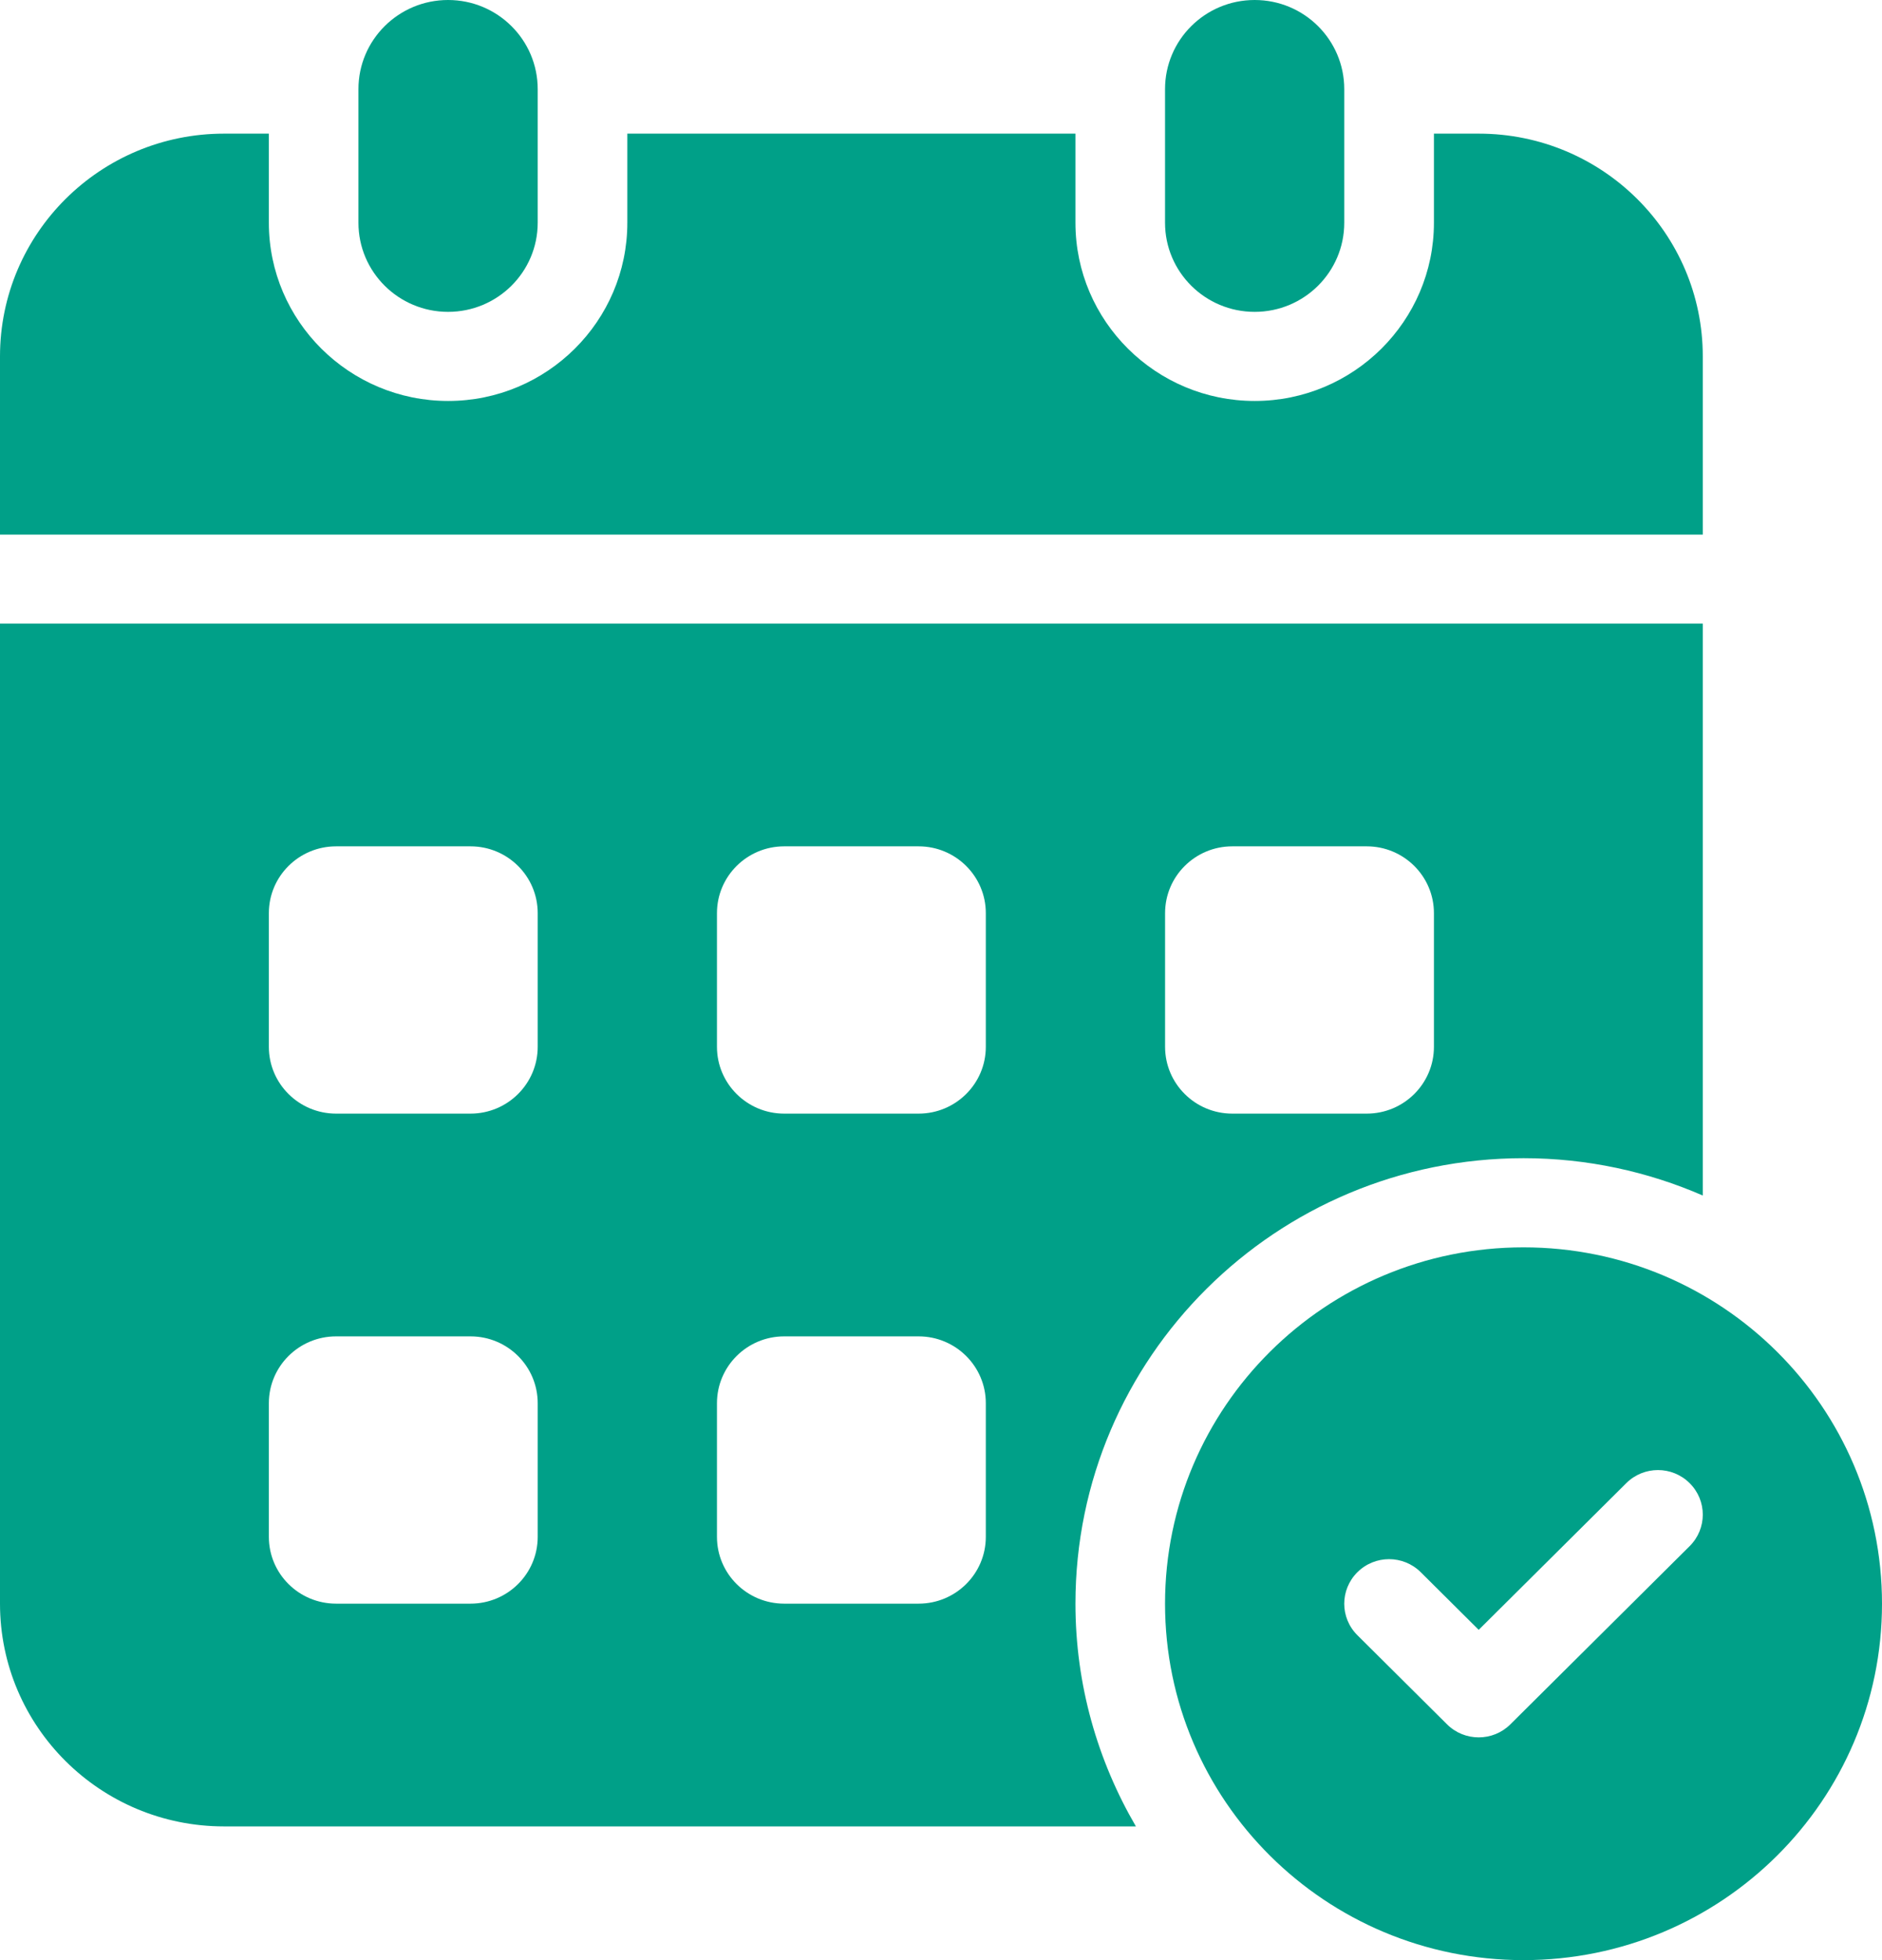
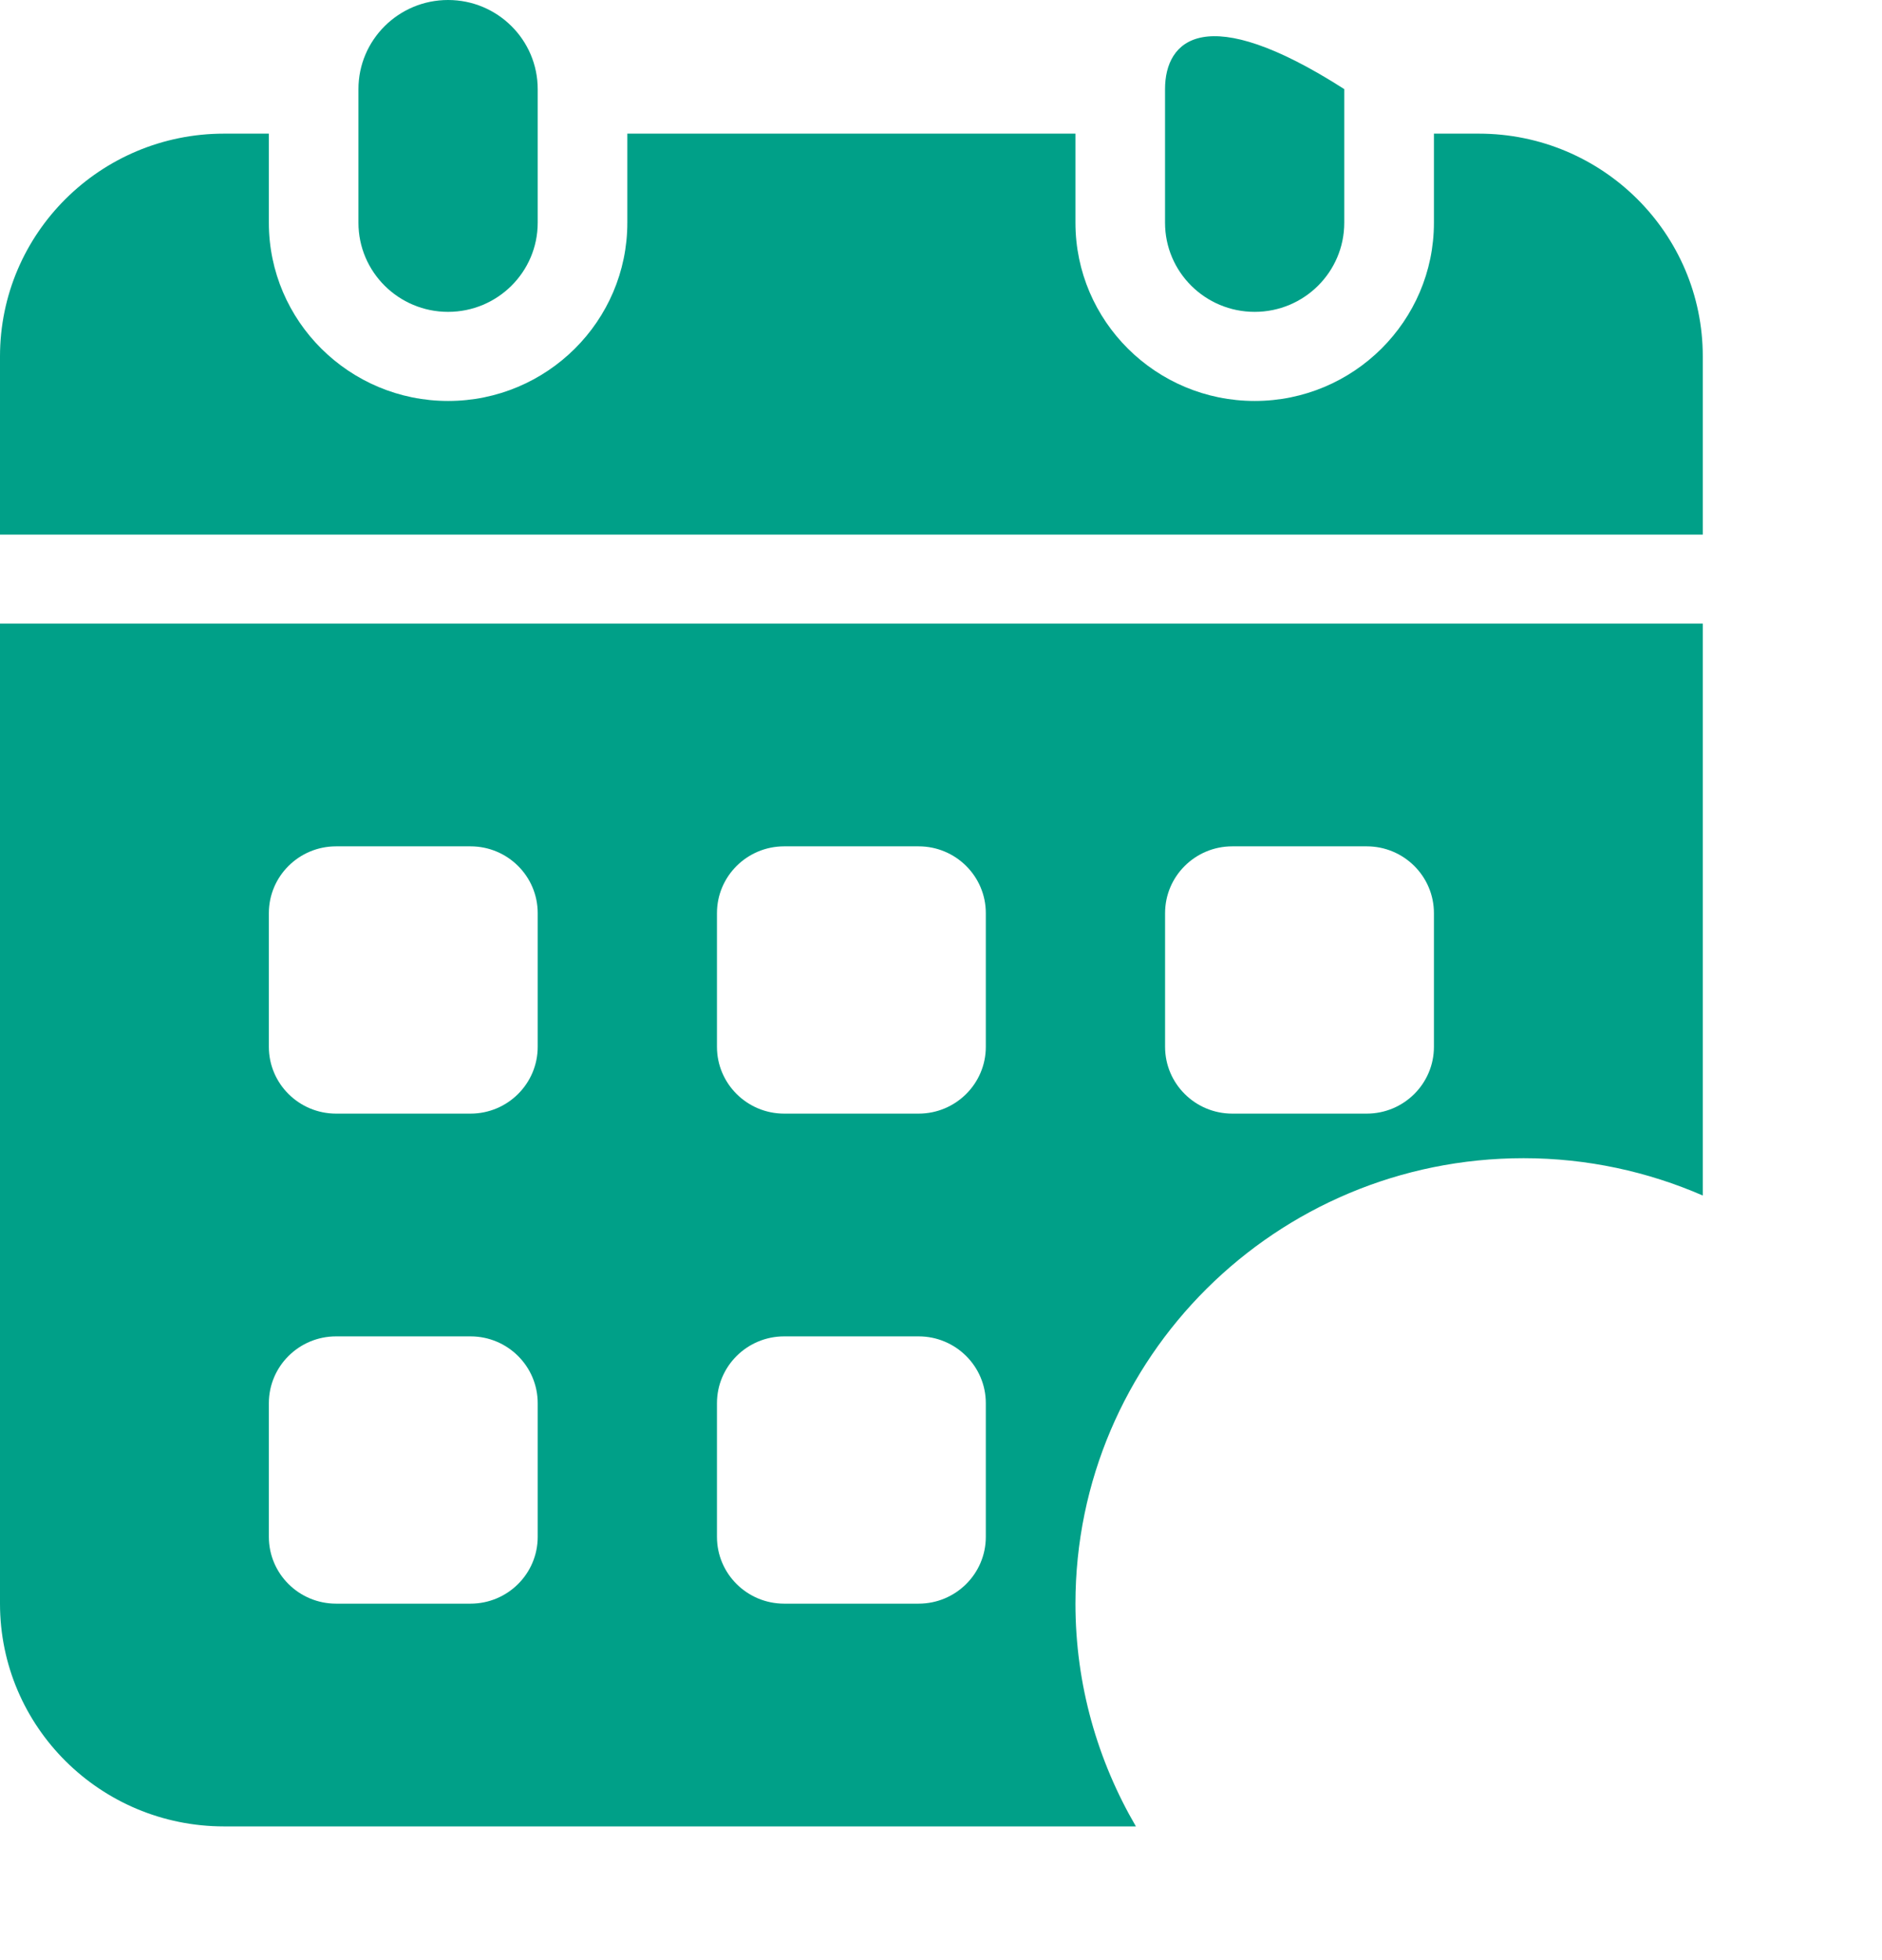
<svg xmlns="http://www.w3.org/2000/svg" width="48" height="50" viewBox="0 0 48 50" fill="none">
  <path d="M27.429 40.907C27.429 34.631 32.546 29.544 38.858 29.544C40.484 29.544 42.028 29.887 43.429 30.496V15.907H0V40.907C0 44.045 2.559 46.589 5.714 46.589H28.971C27.996 44.917 27.429 42.98 27.429 40.907ZM29.715 23.293C29.715 22.352 30.483 21.589 31.429 21.589H34.858C35.804 21.589 36.572 22.352 36.572 23.293V26.703C36.572 27.643 35.804 28.407 34.858 28.407H31.429C30.483 28.407 29.715 27.643 29.715 26.703V23.293ZM13.714 39.203C13.714 40.144 12.947 40.907 12 40.907H8.572C7.625 40.907 6.857 40.144 6.857 39.203V35.794C6.857 34.853 7.625 34.089 8.572 34.089H12C12.947 34.089 13.714 34.853 13.714 35.794V39.203ZM13.714 26.703C13.714 27.643 12.947 28.407 12 28.407H8.572C7.625 28.407 6.857 27.643 6.857 26.703V23.293C6.857 22.352 7.625 21.589 8.572 21.589H12C12.947 21.589 13.714 22.352 13.714 23.293V26.703ZM25.143 39.203C25.143 40.144 24.375 40.907 23.429 40.907H20C19.054 40.907 18.286 40.144 18.286 39.203V35.794C18.286 34.853 19.054 34.089 20 34.089H23.429C24.375 34.089 25.143 34.853 25.143 35.794V39.203ZM25.143 26.703C25.143 27.643 24.375 28.407 23.429 28.407H20C19.054 28.407 18.286 27.643 18.286 26.703V23.293C18.286 22.352 19.054 21.589 20 21.589H23.429C24.375 21.589 25.143 22.352 25.143 23.293V26.703Z" fill="#00A088" />
  <path d="M43.429 13.637V9.091C43.429 5.954 40.87 3.409 37.715 3.409H36.572V5.682C36.572 8.189 34.522 10.228 32.001 10.228C29.479 10.228 27.429 8.189 27.429 5.682V3.409H16V5.682C16 8.189 13.95 10.228 11.429 10.228C8.908 10.228 6.857 8.189 6.857 5.682V3.409H5.714C2.559 3.409 0 5.954 0 9.091V13.637H43.429Z" fill="#00A088" />
  <path d="M13.714 2.273C13.714 1.018 12.69 0 11.428 0C10.166 0 9.142 1.018 9.142 2.273V5.682C9.142 6.937 10.166 7.955 11.428 7.955C12.69 7.955 13.714 6.937 13.714 5.682V2.273Z" fill="#00A088" />
-   <path d="M34.285 2.273C34.285 1.018 33.262 0 32 0C30.737 0 29.714 1.018 29.714 2.273V5.682C29.714 6.937 30.737 7.955 32 7.955C33.262 7.955 34.285 6.937 34.285 5.682V2.273Z" fill="#00A088" />
-   <path d="M38.857 31.818C33.808 31.818 29.714 35.888 29.714 40.909C29.714 45.929 33.808 50 38.857 50C43.906 50 48 45.929 48 40.909C48 35.888 43.906 31.818 38.857 31.818ZM43.094 39.44L38.522 43.985C38.299 44.207 38.007 44.318 37.714 44.318C37.422 44.318 37.129 44.207 36.906 43.985L34.62 41.712C34.173 41.268 34.173 40.55 34.62 40.105C35.067 39.661 35.789 39.661 36.236 40.105L37.714 41.575L41.478 37.833C41.925 37.388 42.647 37.388 43.094 37.833C43.541 38.277 43.541 38.995 43.094 39.44Z" fill="#00A088" />
+   <path d="M34.285 2.273C30.737 0 29.714 1.018 29.714 2.273V5.682C29.714 6.937 30.737 7.955 32 7.955C33.262 7.955 34.285 6.937 34.285 5.682V2.273Z" fill="#00A088" />
</svg>